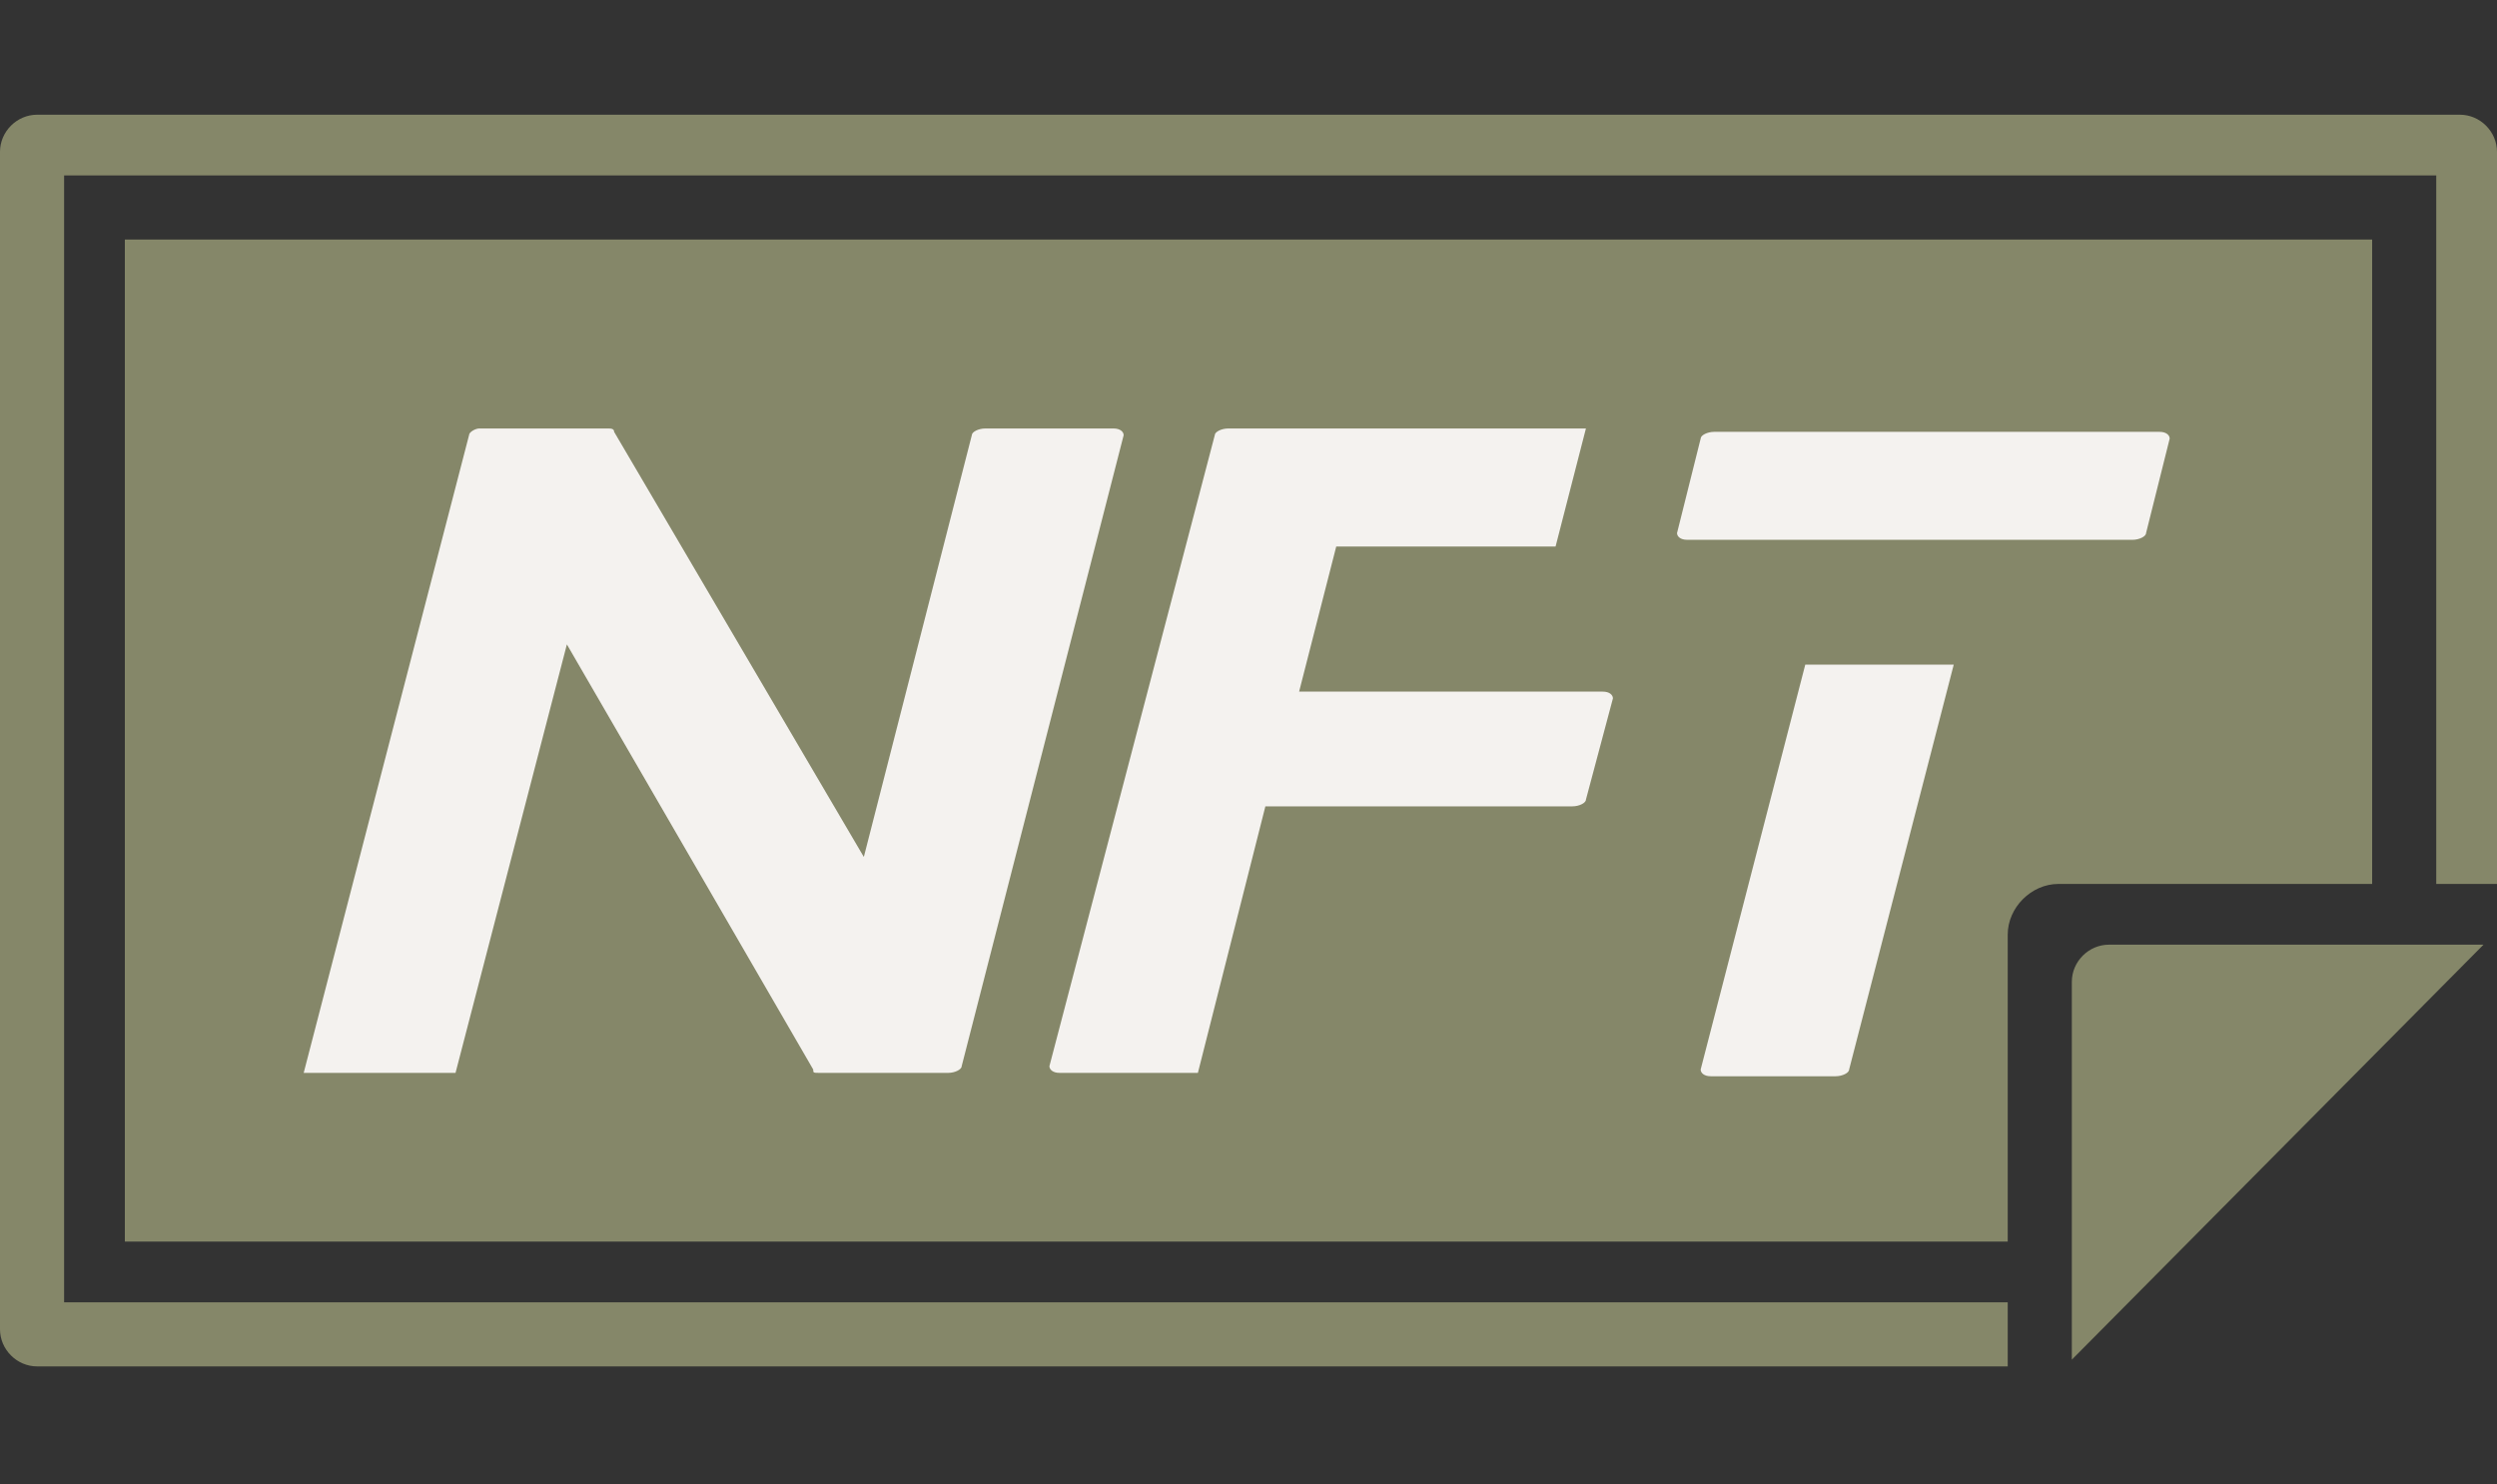
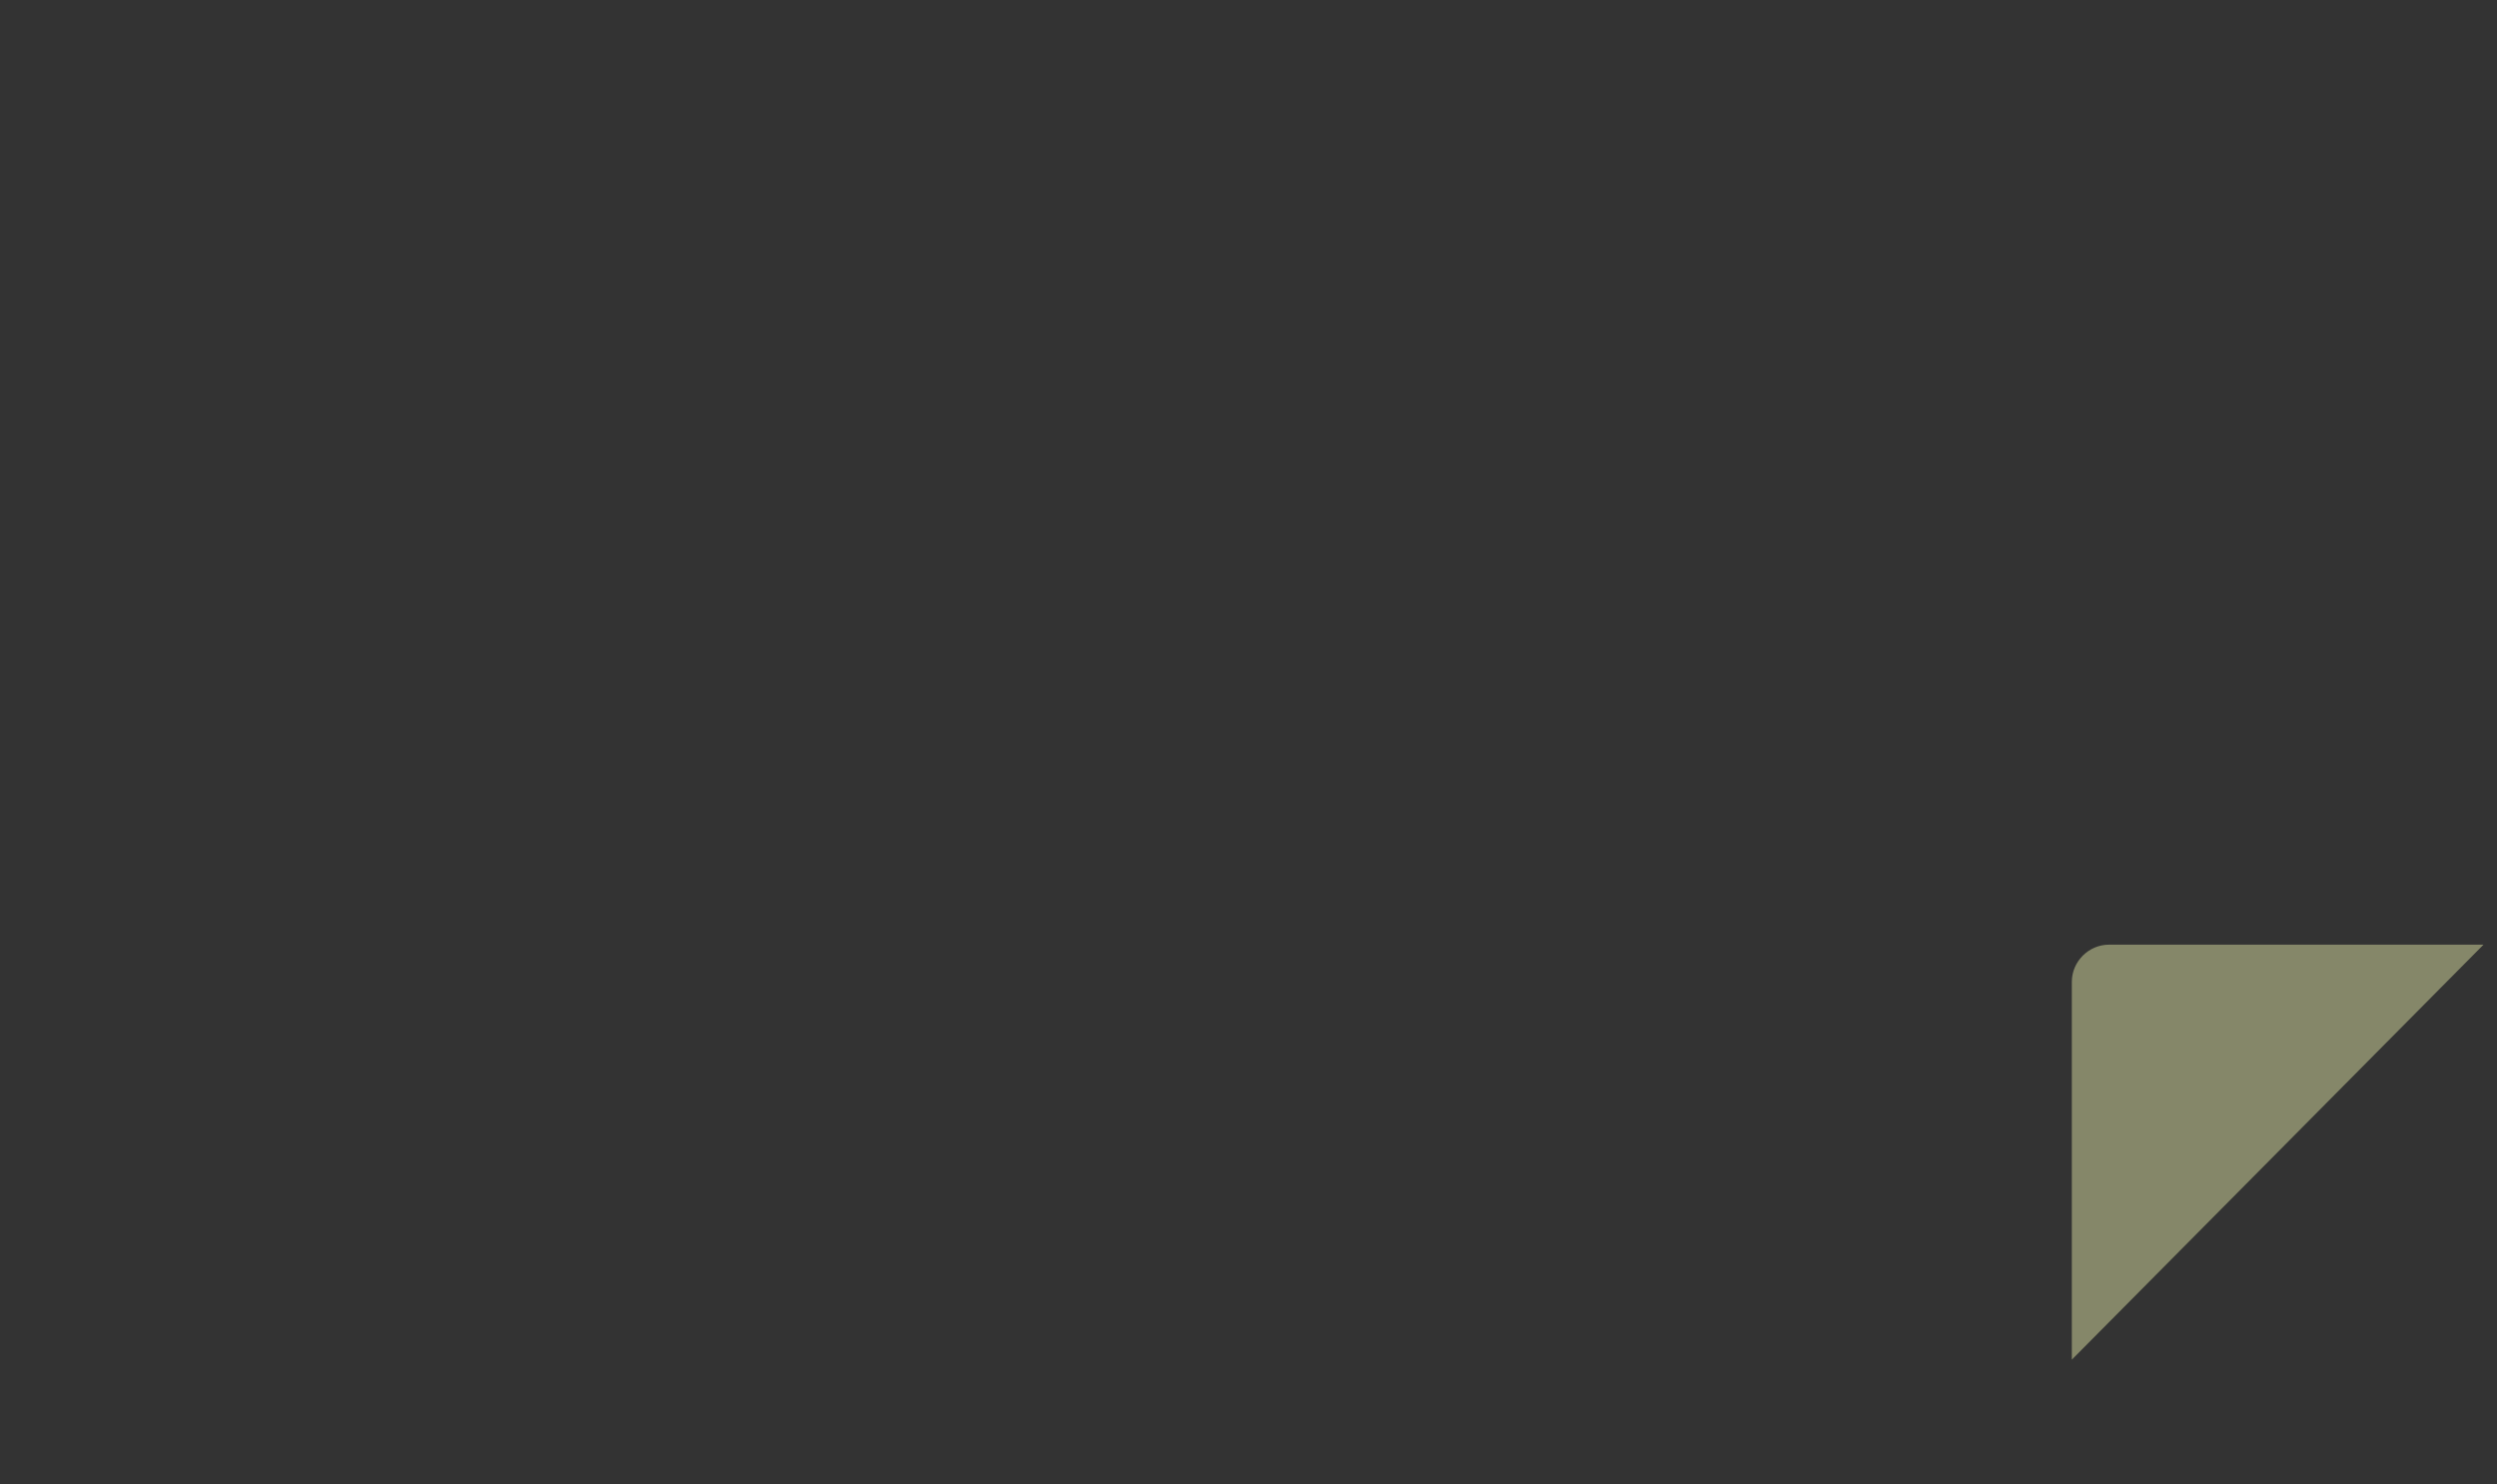
<svg xmlns="http://www.w3.org/2000/svg" version="1.1" id="レイヤー_1" x="0px" y="0px" width="74px" height="44px" viewBox="0 0 74 44" style="enable-background:new 0 0 74 44;" xml:space="preserve">
  <rect x="0" y="0" width="74" height="44" fill="#333333" stroke="none" />
  <style type="text/css">
	.st0{fill:#858769;}
	.st1{fill:#F4F2EF;}
</style>
  <g>
-     <path class="st0" d="M59.5,27.7c0-0.8,0.7-1.5,1.5-1.5h9.3V7.1H3.7v29.7h55.8V27.7z" />
-   </g>
-   <path class="st0" d="M59.5,38.6H1.9V5.2h70.3v21H74V4.5c0-0.6-0.5-1.1-1.1-1.1H1.1C0.5,3.4,0,3.9,0,4.5v34.9c0,0.6,0.5,1.1,1.1,1.1  h58.4V38.6z" />
-   <path class="st0" d="M61.4,40.3V29.1c0-0.6,0.5-1.1,1.1-1.1h11.1L61.4,40.3z" />
+     </g>
+   <path class="st0" d="M61.4,40.3V29.1c0-0.6,0.5-1.1,1.1-1.1h11.1z" />
  <g>
    <g>
-       <path class="st1" d="M33,12.7c0.2,0,0.3,0.1,0.3,0.2l-4.8,18.7c0,0.1-0.2,0.2-0.4,0.2h-3.8c-0.2,0-0.2,0-0.2-0.1l-7.3-12.6    l-3.3,12.7H9l4.9-18.9c0-0.1,0.2-0.2,0.3-0.2h3.8c0.1,0,0.2,0,0.2,0.1l7.4,12.6l3.2-12.5c0-0.1,0.2-0.2,0.4-0.2H33z" />
-       <path class="st1" d="M47.5,20.5c0.2,0,0.3,0.1,0.3,0.2l-0.8,3c0,0.1-0.2,0.2-0.4,0.2h-9.1l-2,7.9h0h-2.9h-1.2    c-0.2,0-0.3-0.1-0.3-0.2L36,12.9c0-0.1,0.2-0.2,0.4-0.2H47l-0.9,3.5h-6.5l-1.1,4.3H47.5z" />
-       <path class="st1" d="M50,16c-0.2,0-0.3-0.1-0.3-0.2l0.7-2.8c0-0.1,0.2-0.2,0.4-0.2h13.2c0.2,0,0.3,0.1,0.3,0.2l-0.7,2.8    c0,0.1-0.2,0.2-0.4,0.2H50z M53.5,19.7h4.4l-3.1,12c0,0.1-0.2,0.2-0.4,0.2h-3.7c-0.2,0-0.3-0.1-0.3-0.2L53.5,19.7z" />
-     </g>
+       </g>
  </g>
</svg>